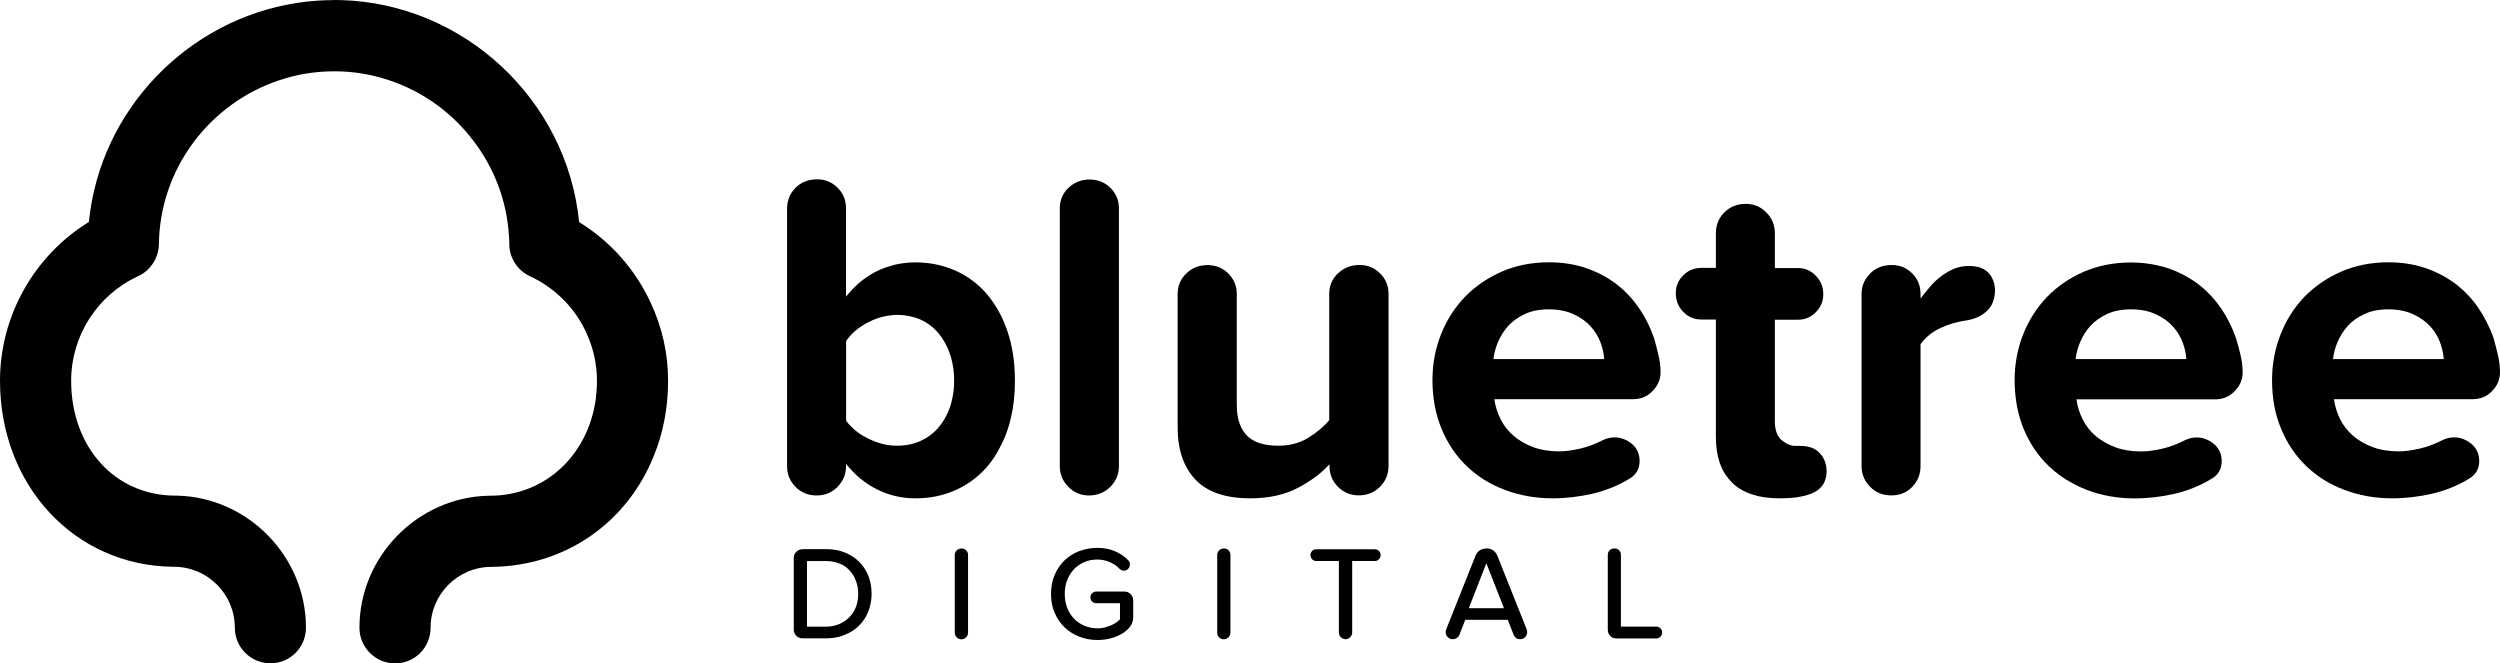
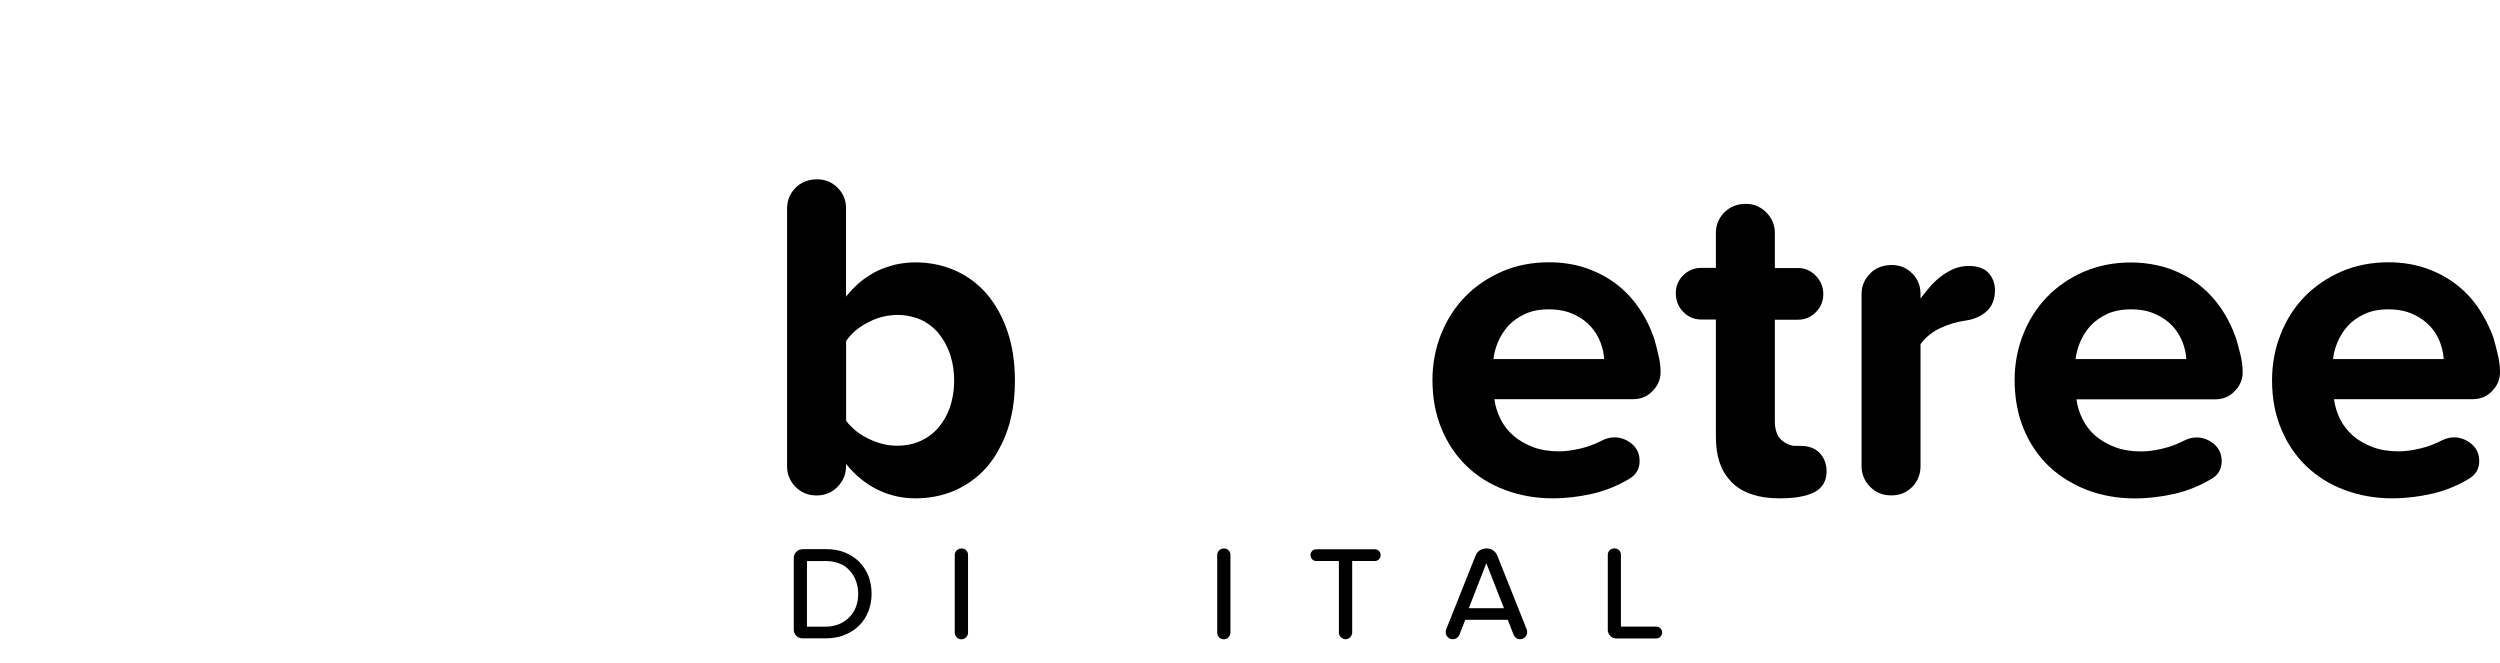
<svg xmlns="http://www.w3.org/2000/svg" viewBox="0 0 287.46 76.27">
  <defs> .cls-1 { fill: url(#Dégradé_sans_nom_16-10); } .cls-2 { fill: url(#Dégradé_sans_nom_16-9); } .cls-3 { fill: url(#Dégradé_sans_nom_16-6); } .cls-4 { fill: url(#Dégradé_sans_nom_16-2); } .cls-5 { fill: url(#Dégradé_sans_nom_16-4); } .cls-6 { fill: url(#Dégradé_sans_nom_16-7); } .cls-7 { fill: url(#Dégradé_sans_nom_16-12); } .cls-8 { fill: url(#Dégradé_sans_nom_16-13); } .cls-9 { fill: url(#Dégradé_sans_nom_16-8); } .cls-10 { fill: url(#Dégradé_sans_nom_16-14); } .cls-11 { fill: url(#Dégradé_sans_nom_16-15); } .cls-12 { fill: url(#Dégradé_sans_nom_16-5); } .cls-13 { fill: url(#Dégradé_sans_nom_16); } .cls-14 { fill: url(#Dégradé_sans_nom_16-11); } .cls-15 { fill: url(#Dégradé_sans_nom_16-16); } .cls-16 { fill: url(#Dégradé_sans_nom_16-3); } <linearGradient id="Dégradé_sans_nom_16" x1="32.32" y1="38.14" x2="277.51" y2="38.14" gradientUnits="userSpaceOnUse">
      <stop offset="0" stop-color="#0b0947" />
      <stop offset="1" stop-color="#26348b" />
    </linearGradient>
    <linearGradient id="Dégradé_sans_nom_16-2" x1="32.32" y1="38.97" x2="277.51" y2="38.97" />
    <linearGradient id="Dégradé_sans_nom_16-3" y1="38.8" x2="277.51" y2="38.8" />
    <linearGradient id="Dégradé_sans_nom_16-4" y1="43.89" x2="277.51" y2="43.89" />
    <linearGradient id="Dégradé_sans_nom_16-5" y1="43.73" x2="277.51" y2="43.73" />
    <linearGradient id="Dégradé_sans_nom_16-6" y1="40.36" x2="277.51" y2="40.36" />
    <linearGradient id="Dégradé_sans_nom_16-7" y1="43.73" x2="277.51" y2="43.73" />
    <linearGradient id="Dégradé_sans_nom_16-8" y1="43.73" y2="43.73" />
    <linearGradient id="Dégradé_sans_nom_16-9" y1="43.73" x2="277.51" y2="43.73" />
    <linearGradient id="Dégradé_sans_nom_16-10" x1="90.46" y1="68.29" x2="198.92" y2="68.29" />
    <linearGradient id="Dégradé_sans_nom_16-11" x1="90.46" y1="68.29" x2="198.92" y2="68.29" />
    <linearGradient id="Dégradé_sans_nom_16-12" x1="90.46" y1="68.3" x2="198.92" y2="68.3" />
    <linearGradient id="Dégradé_sans_nom_16-13" x1="90.46" y1="68.29" x2="198.92" y2="68.29" />
    <linearGradient id="Dégradé_sans_nom_16-14" x1="90.46" y1="68.33" x2="198.92" y2="68.33" />
    <linearGradient id="Dégradé_sans_nom_16-15" x1="90.46" y1="68.28" x2="198.92" y2="68.28" />
    <linearGradient id="Dégradé_sans_nom_16-16" x1="90.46" y1="68.24" x2="198.92" y2="68.24" />
  </defs>
  <g id="Calque_1-2">
    <g>
-       <path d="M38.4.01c-1.45,0-2.86.11-4.26.33-12.54,1.92-22.64,12.27-23.92,25.18C3.91,29.4,0,36.35,0,43.77c0,12.04,8.54,21.24,19.84,21.4h.16c3.86,0,7,3.14,7,7,0,2.27,1.84,4.1,4.1,4.1s4.08-1.83,4.08-4.1c0-8.18-6.66-14.98-14.81-15.18h-.2c-6.95,0-11.99-5.56-11.99-13.22,0-5.14,3.02-9.87,7.7-12.01,1.43-.66,2.36-2.1,2.39-3.67.11-8.75,5.87-16.19,13.78-18.84,2-.69,4.15-1.05,6.37-1.05h0c2.2-.01,4.31.36,6.3,1.02,3.89,1.29,7.27,3.74,9.69,6.94,2.35,3.05,3.83,6.78,4.1,10.82.04.37.05.74.05,1.11.01,1.58.95,3.01,2.37,3.67,2.97,1.37,5.29,3.77,6.56,6.66t.01.03c.74,1.66,1.14,3.46,1.14,5.33,0,.7-.05,1.39-.13,2.07-.88,6.48-5.82,11.15-12.17,11.15h-.17c-8.18.19-14.84,7-14.84,15.18,0,2.25,1.83,4.1,4.1,4.1s4.08-1.84,4.08-4.1c0-3.86,3.14-7,7.01-7h.12c8.51-.13,15.47-5.18,18.51-12.69,1.09-2.64,1.67-5.58,1.67-8.71s-.69-6.14-1.96-8.88c-1.74-3.82-4.6-7.11-8.27-9.36C65.19,11.44,53.32.41,39.21.01c-.27-.01-.53-.01-.8-.01-.01,0-.01.01-.01.01" />
      <path d="M99.81,50.42c-.77-.38-1.41-.82-1.91-1.35-.23-.2-.44-.45-.61-.7v-9.15c.57-.86,1.41-1.58,2.52-2.15.19-.09.37-.19.56-.27.74-.32,1.48-.5,2.24-.56.17-.03.34-.03.52-.03.52,0,1.02.05,1.48.15.42.09.84.21,1.22.38.8.36,1.49.88,2.06,1.55.57.68,1.02,1.49,1.34,2.41.04.12.08.24.11.37.25.82.37,1.71.37,2.68,0,.77-.07,1.48-.23,2.15-.07.32-.15.64-.25.93-.32.9-.77,1.68-1.34,2.35-.57.66-1.26,1.17-2.06,1.53-.81.36-1.71.54-2.7.54-1.11,0-2.21-.28-3.32-.83M91.48,21.6c-.29.28-.5.58-.66.91-.21.44-.32.92-.32,1.45v29.64c0,.93.32,1.72.98,2.39.66.66,1.46.98,2.39.98.87,0,1.63-.26,2.25-.82.07-.05.12-.11.17-.16.66-.66.99-1.46.99-2.39v-.26c1.03,1.29,2.23,2.27,3.58,2.94,1.37.68,2.82,1.02,4.39,1.02,1.64,0,3.16-.3,4.55-.91,1.39-.61,2.6-1.49,3.62-2.63.6-.68,1.13-1.46,1.56-2.33.33-.6.6-1.23.84-1.92.17-.48.32-.98.42-1.5.32-1.3.46-2.71.46-4.23h0c0-2.12-.29-4.02-.86-5.69-.57-1.68-1.37-3.1-2.37-4.28-1.02-1.18-2.23-2.08-3.65-2.71-1.41-.62-2.93-.93-4.58-.93-.66,0-1.33.07-1.96.19-.24.04-.46.09-.69.17-.58.15-1.15.36-1.71.62-.33.16-.65.33-.95.54-.91.57-1.74,1.31-2.48,2.21-.05.07-.12.13-.17.21v-10.16c0-.93-.32-1.72-.97-2.36-.64-.64-1.42-.97-2.35-.97-1.01,0-1.83.33-2.49.97" />
-       <path d="M122.85,21.6c-.66.64-.99,1.43-.99,2.36v29.64c0,.93.33,1.72.99,2.39.66.66,1.45.98,2.37.98s1.78-.32,2.44-.98c.19-.19.34-.38.48-.58.34-.53.52-1.14.52-1.8v-29.64c0-.93-.33-1.72-.97-2.36-.44-.44-.94-.72-1.5-.86-.27-.07-.56-.11-.85-.11-1.01,0-1.83.33-2.49.97" />
-       <path d="M153.82,31.45c-.66.64-.98,1.42-.98,2.35v14.51c-.61.74-1.42,1.42-2.41,2.03-.99.61-2.16.91-3.47.91-.72,0-1.37-.08-1.96-.25-.58-.16-1.09-.42-1.5-.8-.41-.37-.73-.86-.95-1.47-.24-.61-.34-1.35-.34-2.25v-12.68c0-.46-.08-.89-.25-1.29-.16-.38-.4-.74-.72-1.06-.56-.56-1.22-.87-1.98-.94-.13-.03-.25-.03-.38-.03-.99,0-1.83.32-2.48.97-.66.64-.99,1.42-.99,2.35v15.36c0,2.53.68,4.52,2.03,5.97,1.37,1.45,3.46,2.17,6.33,2.17,2.13,0,3.96-.41,5.48-1.21,1.53-.81,2.72-1.71,3.62-2.71v.21c0,.93.32,1.72.98,2.39.66.66,1.46.98,2.39.98s1.78-.32,2.43-.98c.66-.66.99-1.46.99-2.39v-19.8c0-.93-.32-1.71-.97-2.35-.64-.65-1.42-.97-2.35-.97-.99,0-1.83.32-2.49.97" />
      <path d="M172.25,39.32c.29-.68.68-1.3,1.18-1.86.5-.54,1.14-.99,1.9-1.35.77-.36,1.68-.54,2.76-.54s2.07.19,2.86.57c.81.37,1.46.84,1.95,1.39.5.54.87,1.17,1.13,1.84.25.68.4,1.31.42,1.92h-12.73c.07-.64.25-1.3.53-1.98M172.69,31.23c-1.64.72-3.05,1.68-4.23,2.89-1.18,1.22-2.1,2.65-2.76,4.31-.66,1.66-.99,3.42-.99,5.28,0,2.07.36,3.94,1.05,5.61.7,1.68,1.66,3.1,2.89,4.28,1.23,1.18,2.69,2.1,4.39,2.73,1.7.64,3.51.97,5.49.97,1.56,0,3.1-.19,4.63-.54,1.51-.36,2.9-.93,4.19-1.71.78-.46,1.18-1.14,1.18-2.03,0-.82-.3-1.49-.9-1.99-.61-.49-1.27-.74-1.99-.74-.46,0-.9.11-1.34.32-.82.42-1.68.76-2.59.97-.92.21-1.72.32-2.44.32-1.1,0-2.09-.16-2.97-.48-.87-.33-1.62-.76-2.24-1.29-.64-.54-1.13-1.17-1.5-1.9-.38-.74-.62-1.51-.73-2.33h15.95c.89,0,1.63-.3,2.24-.94.61-.62.92-1.34.92-2.16,0-.64-.08-1.3-.25-1.98-.16-.68-.32-1.33-.5-1.94-.46-1.31-1.07-2.52-1.84-3.61-.77-1.09-1.67-2-2.7-2.76-1.03-.74-2.19-1.33-3.45-1.74-1.27-.41-2.64-.61-4.1-.61-1.96,0-3.77.36-5.4,1.06" />
      <path d="M198.28,24.41c-.65.66-.98,1.46-.98,2.37v4.02h-1.66c-.82,0-1.53.29-2.1.86-.57.57-.85,1.25-.85,2.03,0,.86.28,1.58.85,2.16.57.6,1.27.89,2.1.89h1.66v13.49c0,2.18.54,3.86,1.66,5.04.05.08.12.15.2.23,1.23,1.19,3.05,1.8,5.42,1.8,1.1,0,2.02-.08,2.72-.25.72-.16,1.27-.38,1.67-.66.38-.29.66-.61.82-.99.16-.37.24-.77.24-1.19,0-.82-.25-1.52-.77-2.09-.52-.57-1.26-.85-2.23-.85h-.58c-.53,0-1.06-.22-1.58-.65-.24-.2-.42-.46-.56-.8-.15-.37-.23-.84-.23-1.39v-11.67h2.68c.78,0,1.46-.28,2.03-.86.57-.57.86-1.26.86-2.08s-.29-1.53-.86-2.11c-.57-.6-1.25-.89-2.03-.89h-2.68v-4.02c0-.91-.32-1.71-.98-2.37-.65-.66-1.43-.99-2.36-.99-.99,0-1.82.33-2.47.99" />
      <path d="M215.05,31.45c-.54.53-.87,1.15-.97,1.88-.01.15-.03.3-.03.46v19.8c0,.93.33,1.72.99,2.39.65.66,1.45.98,2.37.98h.11c.93,0,1.71-.32,2.36-.98.64-.66.95-1.46.95-2.39v-14.02c.61-.82,1.39-1.45,2.33-1.87.94-.44,1.94-.72,2.97-.86.93-.15,1.7-.5,2.32-1.07.62-.57.94-1.37.94-2.4,0-.52-.11-.99-.34-1.41-.09-.21-.24-.4-.4-.58-.5-.53-1.26-.8-2.25-.8-.64,0-1.23.12-1.76.34-.54.24-1.03.53-1.5.89-.46.36-.89.76-1.26,1.21-.37.44-.72.87-1.05,1.3v-.53c0-.93-.32-1.71-.95-2.35-.46-.46-1.01-.77-1.62-.89-.23-.05-.48-.08-.74-.08-.99,0-1.83.32-2.48.97" />
      <path d="M239.19,39.32c.29-.68.68-1.3,1.18-1.86.5-.54,1.14-.99,1.9-1.35.77-.36,1.7-.54,2.76-.54,1.11,0,2.07.19,2.86.57.81.37,1.46.84,1.95,1.39.5.54.87,1.17,1.13,1.84.25.68.4,1.31.42,1.92h-12.73c.07-.64.25-1.3.53-1.98M239.63,31.23c-1.64.72-3.05,1.68-4.23,2.89-1.18,1.22-2.1,2.65-2.76,4.31-.66,1.66-.99,3.42-.99,5.28,0,.42.01.84.05,1.25.11,1.58.45,3.04.99,4.36.7,1.68,1.66,3.1,2.89,4.28.82.78,1.74,1.45,2.76,1.98.52.29,1.06.54,1.63.76,1.7.64,3.53.97,5.49.97,1.56,0,3.1-.19,4.63-.54,1.51-.36,2.9-.93,4.19-1.71.8-.46,1.18-1.14,1.18-2.03,0-.82-.31-1.49-.9-1.99-.61-.49-1.27-.74-1.99-.74-.46,0-.9.11-1.34.32-.82.42-1.68.76-2.59.97-.91.21-1.72.32-2.44.32-1.1,0-2.1-.16-2.97-.48-.15-.05-.29-.12-.42-.17-.69-.31-1.3-.68-1.82-1.11-.64-.54-1.13-1.17-1.5-1.9-.38-.74-.62-1.51-.73-2.33h15.95c.89,0,1.63-.3,2.24-.94.61-.62.92-1.34.92-2.16,0-.64-.08-1.3-.24-1.98-.17-.68-.33-1.33-.52-1.94-.46-1.31-1.07-2.52-1.84-3.61-.77-1.09-1.67-2-2.7-2.76-1.03-.74-2.19-1.33-3.45-1.74-.36-.12-.74-.21-1.11-.29-.95-.21-1.94-.32-2.98-.32-1.96,0-3.77.36-5.4,1.06" />
      <path d="M268.79,39.32c.28-.68.68-1.3,1.18-1.86.49-.54,1.13-.99,1.9-1.35.77-.36,1.68-.54,2.76-.54s2.06.19,2.86.57c.8.37,1.45.84,1.95,1.39.5.54.88,1.17,1.13,1.84.24.68.38,1.31.42,1.92h-12.73c.07-.64.24-1.3.53-1.98M269.21,31.23c-1.64.72-3.05,1.68-4.23,2.89-1.17,1.22-2.09,2.65-2.74,4.31-.66,1.66-.99,3.42-.99,5.28,0,2.07.34,3.94,1.05,5.61.69,1.68,1.66,3.1,2.89,4.28,1.22,1.18,2.69,2.1,4.38,2.73,1.7.64,3.53.97,5.49.97,1.56,0,3.12-.19,4.63-.54,1.51-.36,2.92-.93,4.2-1.71.78-.46,1.18-1.14,1.18-2.03,0-.82-.3-1.49-.91-1.99-.61-.49-1.26-.74-1.98-.74-.46,0-.91.11-1.34.32-.82.42-1.68.76-2.6.97-.9.21-1.72.32-2.43.32-1.11,0-2.11-.16-2.97-.48-.88-.33-1.63-.76-2.25-1.29-.62-.54-1.13-1.17-1.5-1.9-.37-.74-.61-1.51-.72-2.33h15.94c.89,0,1.64-.3,2.25-.94.6-.62.9-1.34.9-2.16,0-.64-.08-1.3-.24-1.98-.16-.68-.33-1.33-.5-1.94-.46-1.31-1.09-2.52-1.84-3.61-.77-1.09-1.67-2-2.71-2.76-1.03-.74-2.19-1.33-3.46-1.74-1.26-.41-2.63-.61-4.08-.61-1.96,0-3.77.36-5.41,1.06" />
      <path d="M92.78,64.51h2.13c.61,0,1.14.09,1.62.29.08.04.16.07.24.11t.03,0h.01c.37.19.64.42.89.7.32.33.56.74.73,1.21h0c.17.46.25.94.25,1.47s-.08,1.01-.25,1.47c-.17.45-.41.85-.74,1.18-.32.34-.72.61-1.18.81-.46.2-.99.31-1.59.31h-2.13v-7.55ZM92.27,63.16c-.11,0-.21.01-.3.04-.16.05-.29.13-.41.25-.19.19-.29.42-.29.7v8.26c0,.27.11.5.29.7.07.07.15.12.23.17.15.08.3.12.49.12h2.64c.58,0,1.13-.07,1.64-.2.19-.05.37-.12.54-.19.65-.25,1.21-.61,1.67-1.07.46-.45.82-.99,1.07-1.62.08-.2.13-.4.19-.6.12-.45.19-.94.19-1.45,0-.68-.11-1.29-.3-1.87-.03-.07-.04-.12-.07-.19-.25-.62-.61-1.17-1.07-1.63-.03-.03-.05-.05-.09-.09h-.01c-.44-.41-.95-.73-1.56-.97-.66-.27-1.39-.38-2.19-.38h-2.64Z" />
      <path d="M110.01,63.28c-.15.15-.23.32-.23.52v8.95c0,.21.08.38.23.53.13.15.32.23.53.23s.4-.08.54-.23c.15-.15.23-.32.23-.53v-8.95c0-.2-.07-.37-.21-.52-.15-.15-.32-.21-.53-.21-.23,0-.41.07-.56.21" />
-       <path d="M124.11,63.36c-.65.25-1.22.61-1.7,1.07-.48.46-.86,1.02-1.14,1.67-.29.66-.42,1.39-.42,2.19s.13,1.52.42,2.17c.28.66.66,1.22,1.14,1.68.48.46,1.05.82,1.7,1.07.64.25,1.34.38,2.07.38.48,0,.95-.05,1.45-.17.48-.12.93-.29,1.31-.52.4-.21.73-.49.98-.82.25-.32.38-.7.38-1.11v-1.96c0-.26-.11-.5-.3-.7-.2-.2-.44-.29-.72-.29h-3.23c-.19,0-.34.07-.48.2-.12.12-.19.28-.19.46,0,.2.07.36.19.48.13.13.29.2.48.2h2.73v1.86c-.12.13-.28.25-.45.37-.19.12-.38.24-.61.33-.23.09-.46.17-.73.24-.27.07-.53.09-.81.09-.54,0-1.03-.11-1.5-.3-.45-.2-.85-.46-1.19-.82-.33-.34-.6-.76-.78-1.25-.19-.49-.28-1.02-.28-1.59s.09-1.11.28-1.59c.19-.48.45-.89.78-1.25.34-.36.74-.62,1.19-.82.46-.2.95-.29,1.5-.29.48,0,.94.09,1.39.28.45.19.84.44,1.14.77.15.15.32.23.52.23.19,0,.36-.07.49-.21.13-.13.2-.31.2-.49,0-.09-.01-.19-.05-.28-.03-.08-.07-.16-.13-.21-.41-.42-.92-.77-1.5-1.03-.6-.27-1.27-.4-2.06-.4-.73,0-1.43.12-2.07.37" />
      <path d="M140.19,63.28c-.15.15-.23.32-.23.52v8.95c0,.21.08.38.21.53.15.15.33.23.54.23s.4-.08.54-.23c.04-.04.08-.09.12-.15.07-.11.11-.24.11-.38v-8.95c0-.2-.07-.37-.21-.52-.15-.15-.32-.21-.53-.21-.23,0-.41.07-.56.21" />
      <path d="M151.34,63.16c-.19,0-.34.05-.46.19-.13.13-.2.29-.2.46,0,.2.07.37.2.5.12.13.28.2.46.2h2.61v8.23c0,.21.08.38.23.53.15.15.33.23.53.23.21,0,.4-.08.54-.23s.23-.32.23-.53v-8.23h2.61c.19,0,.34-.07.46-.2.13-.13.2-.28.2-.46,0-.21-.07-.37-.2-.5-.12-.13-.28-.19-.46-.19h-6.75Z" />
      <path d="M170.9,64.75l2.03,5.18h-4.04l2.02-5.18ZM170.89,63.07c-.26,0-.52.07-.74.21-.23.16-.38.36-.48.6l-3.39,8.51c-.03.09-.05.2-.05.29,0,.23.08.41.23.57.15.17.34.25.6.25.15,0,.29-.04.44-.13.13-.09.24-.21.3-.36l.68-1.74h4.89l.68,1.74c.07.15.16.26.29.36.13.09.29.13.45.13.25,0,.44-.09.6-.27.15-.17.21-.36.21-.56,0-.09-.01-.19-.05-.29l-3.39-8.51c-.11-.25-.28-.46-.5-.61-.21-.13-.44-.2-.68-.2-.02,0-.04,0-.07,0" />
      <path d="M185.08,63.28c-.15.15-.21.32-.21.52v8.62c0,.27.09.5.29.7.08.09.17.16.28.21.13.05.26.08.42.08h4.6c.19,0,.33-.07.46-.2.13-.12.2-.29.2-.49,0-.19-.07-.34-.2-.48-.13-.12-.28-.19-.46-.19h-4.08v-8.26c0-.2-.07-.37-.21-.52-.15-.15-.32-.21-.52-.21-.23,0-.41.07-.57.21" />
    </g>
  </g>
</svg>